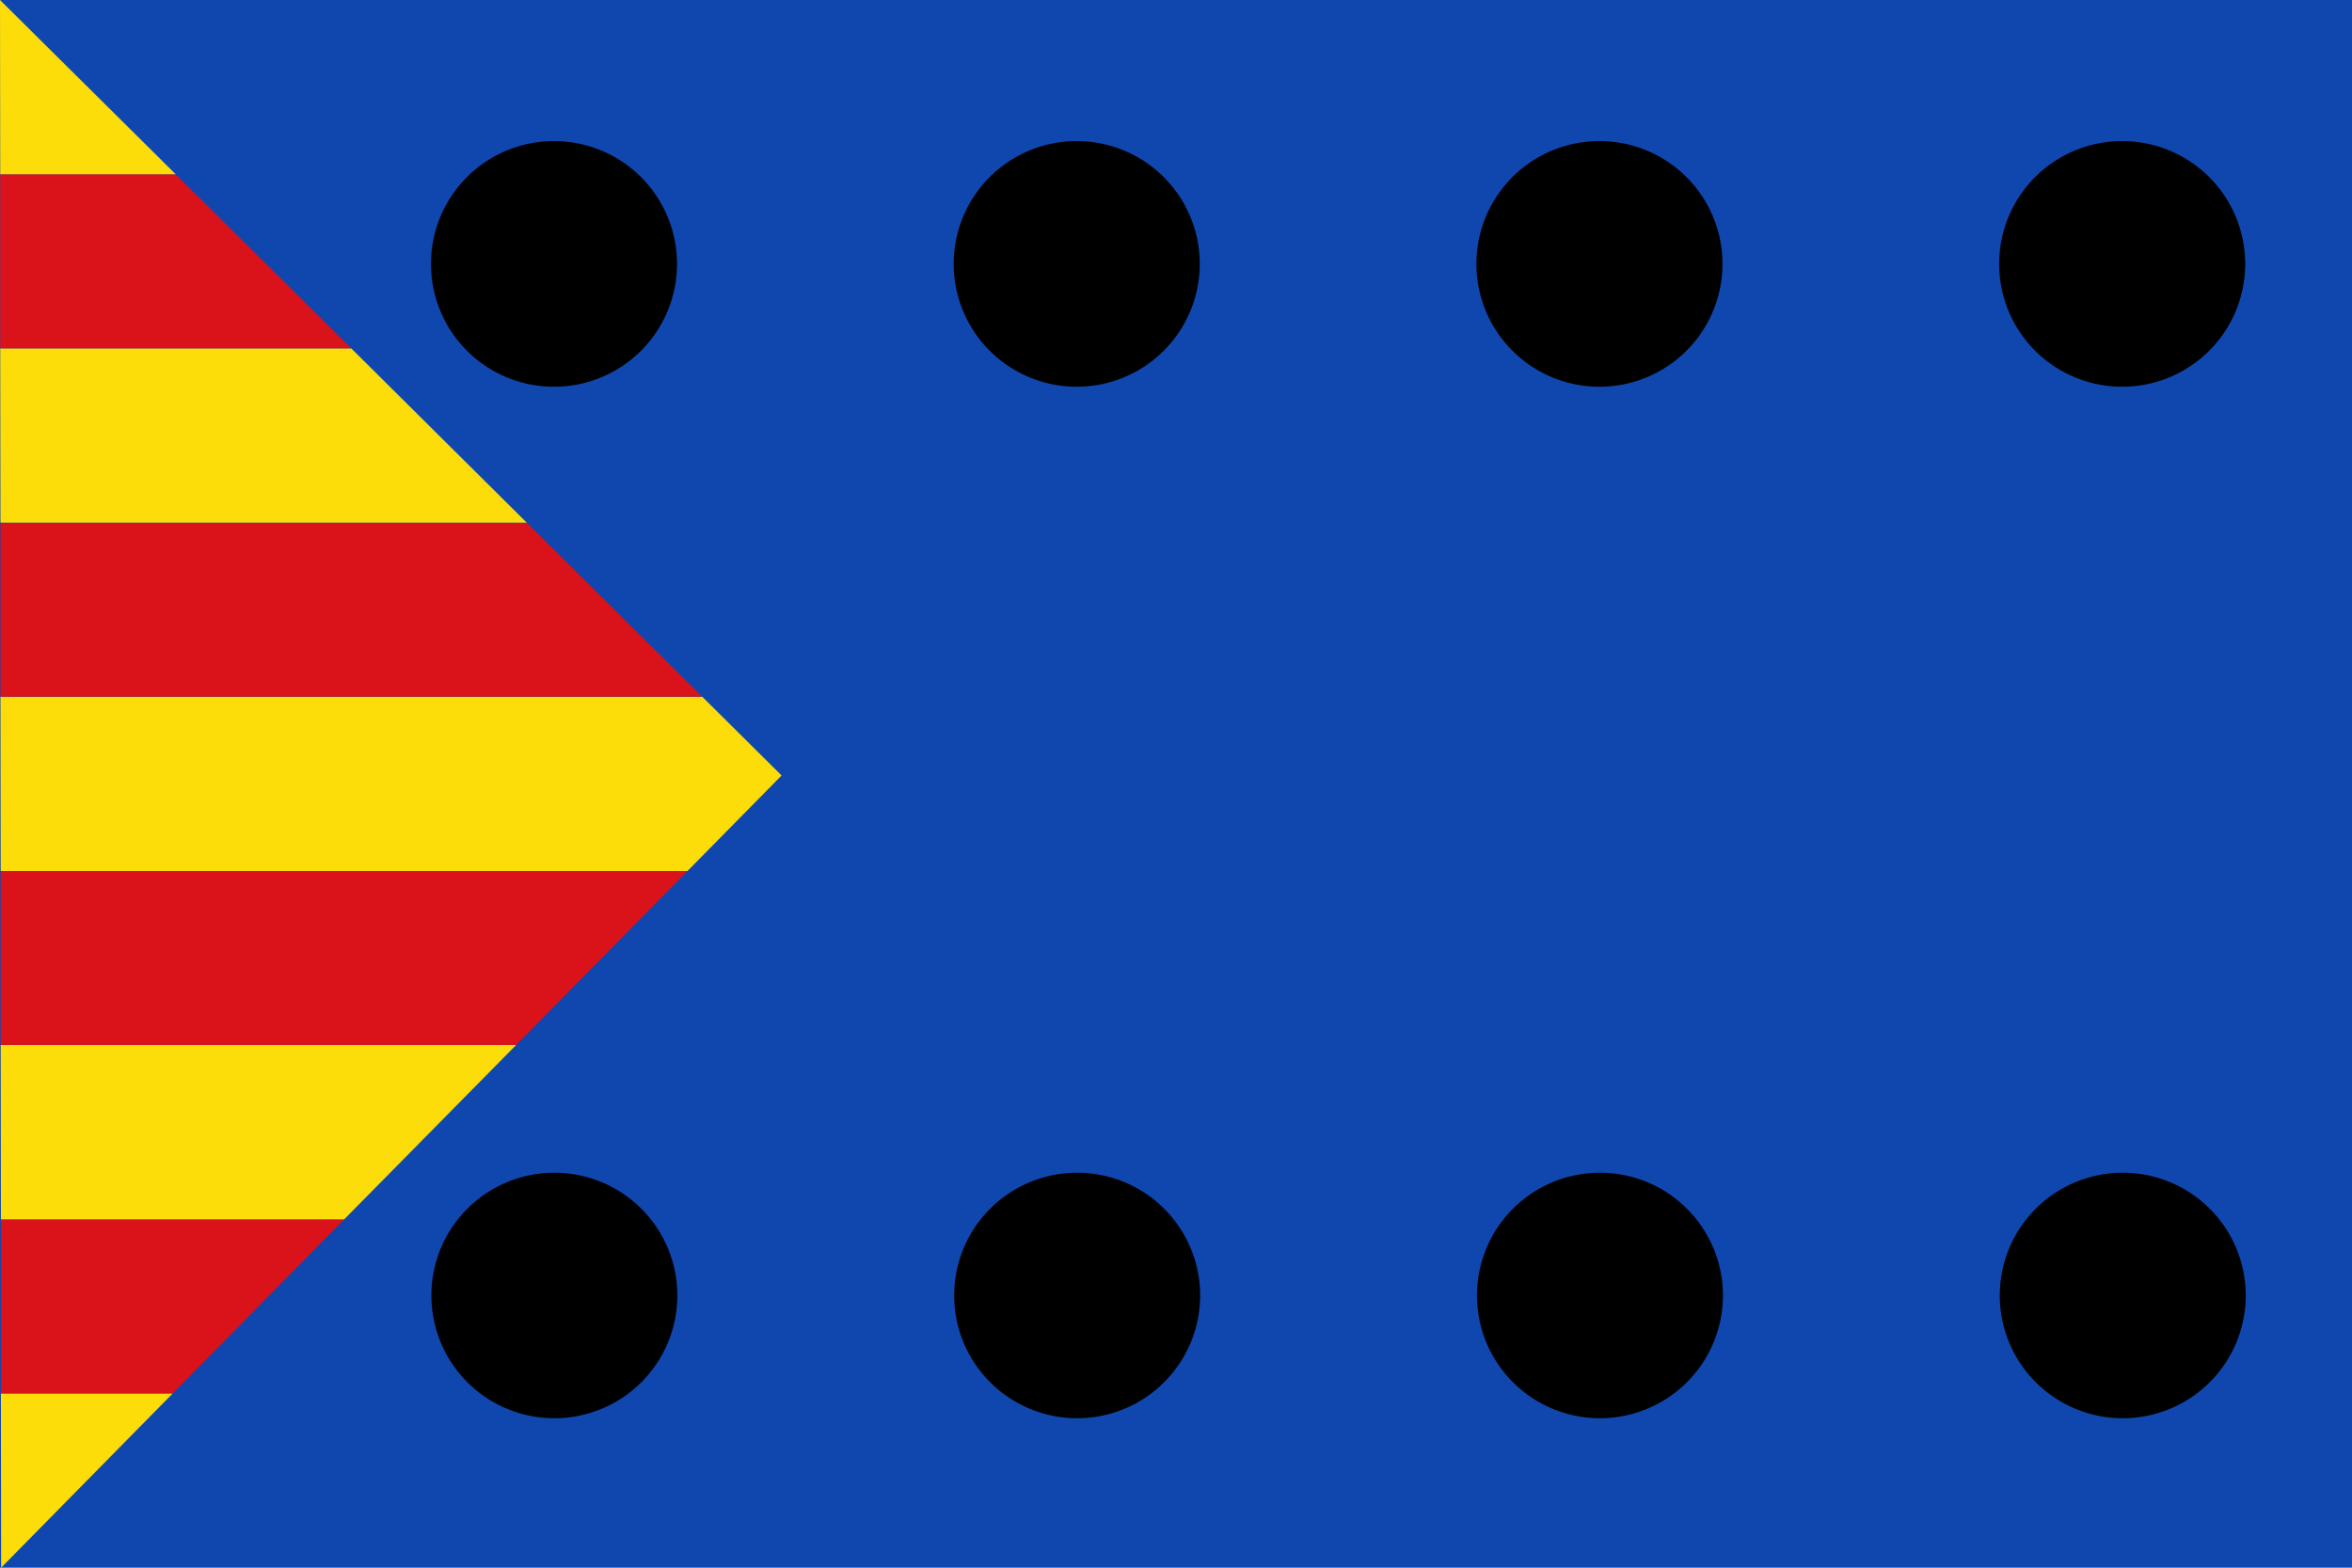
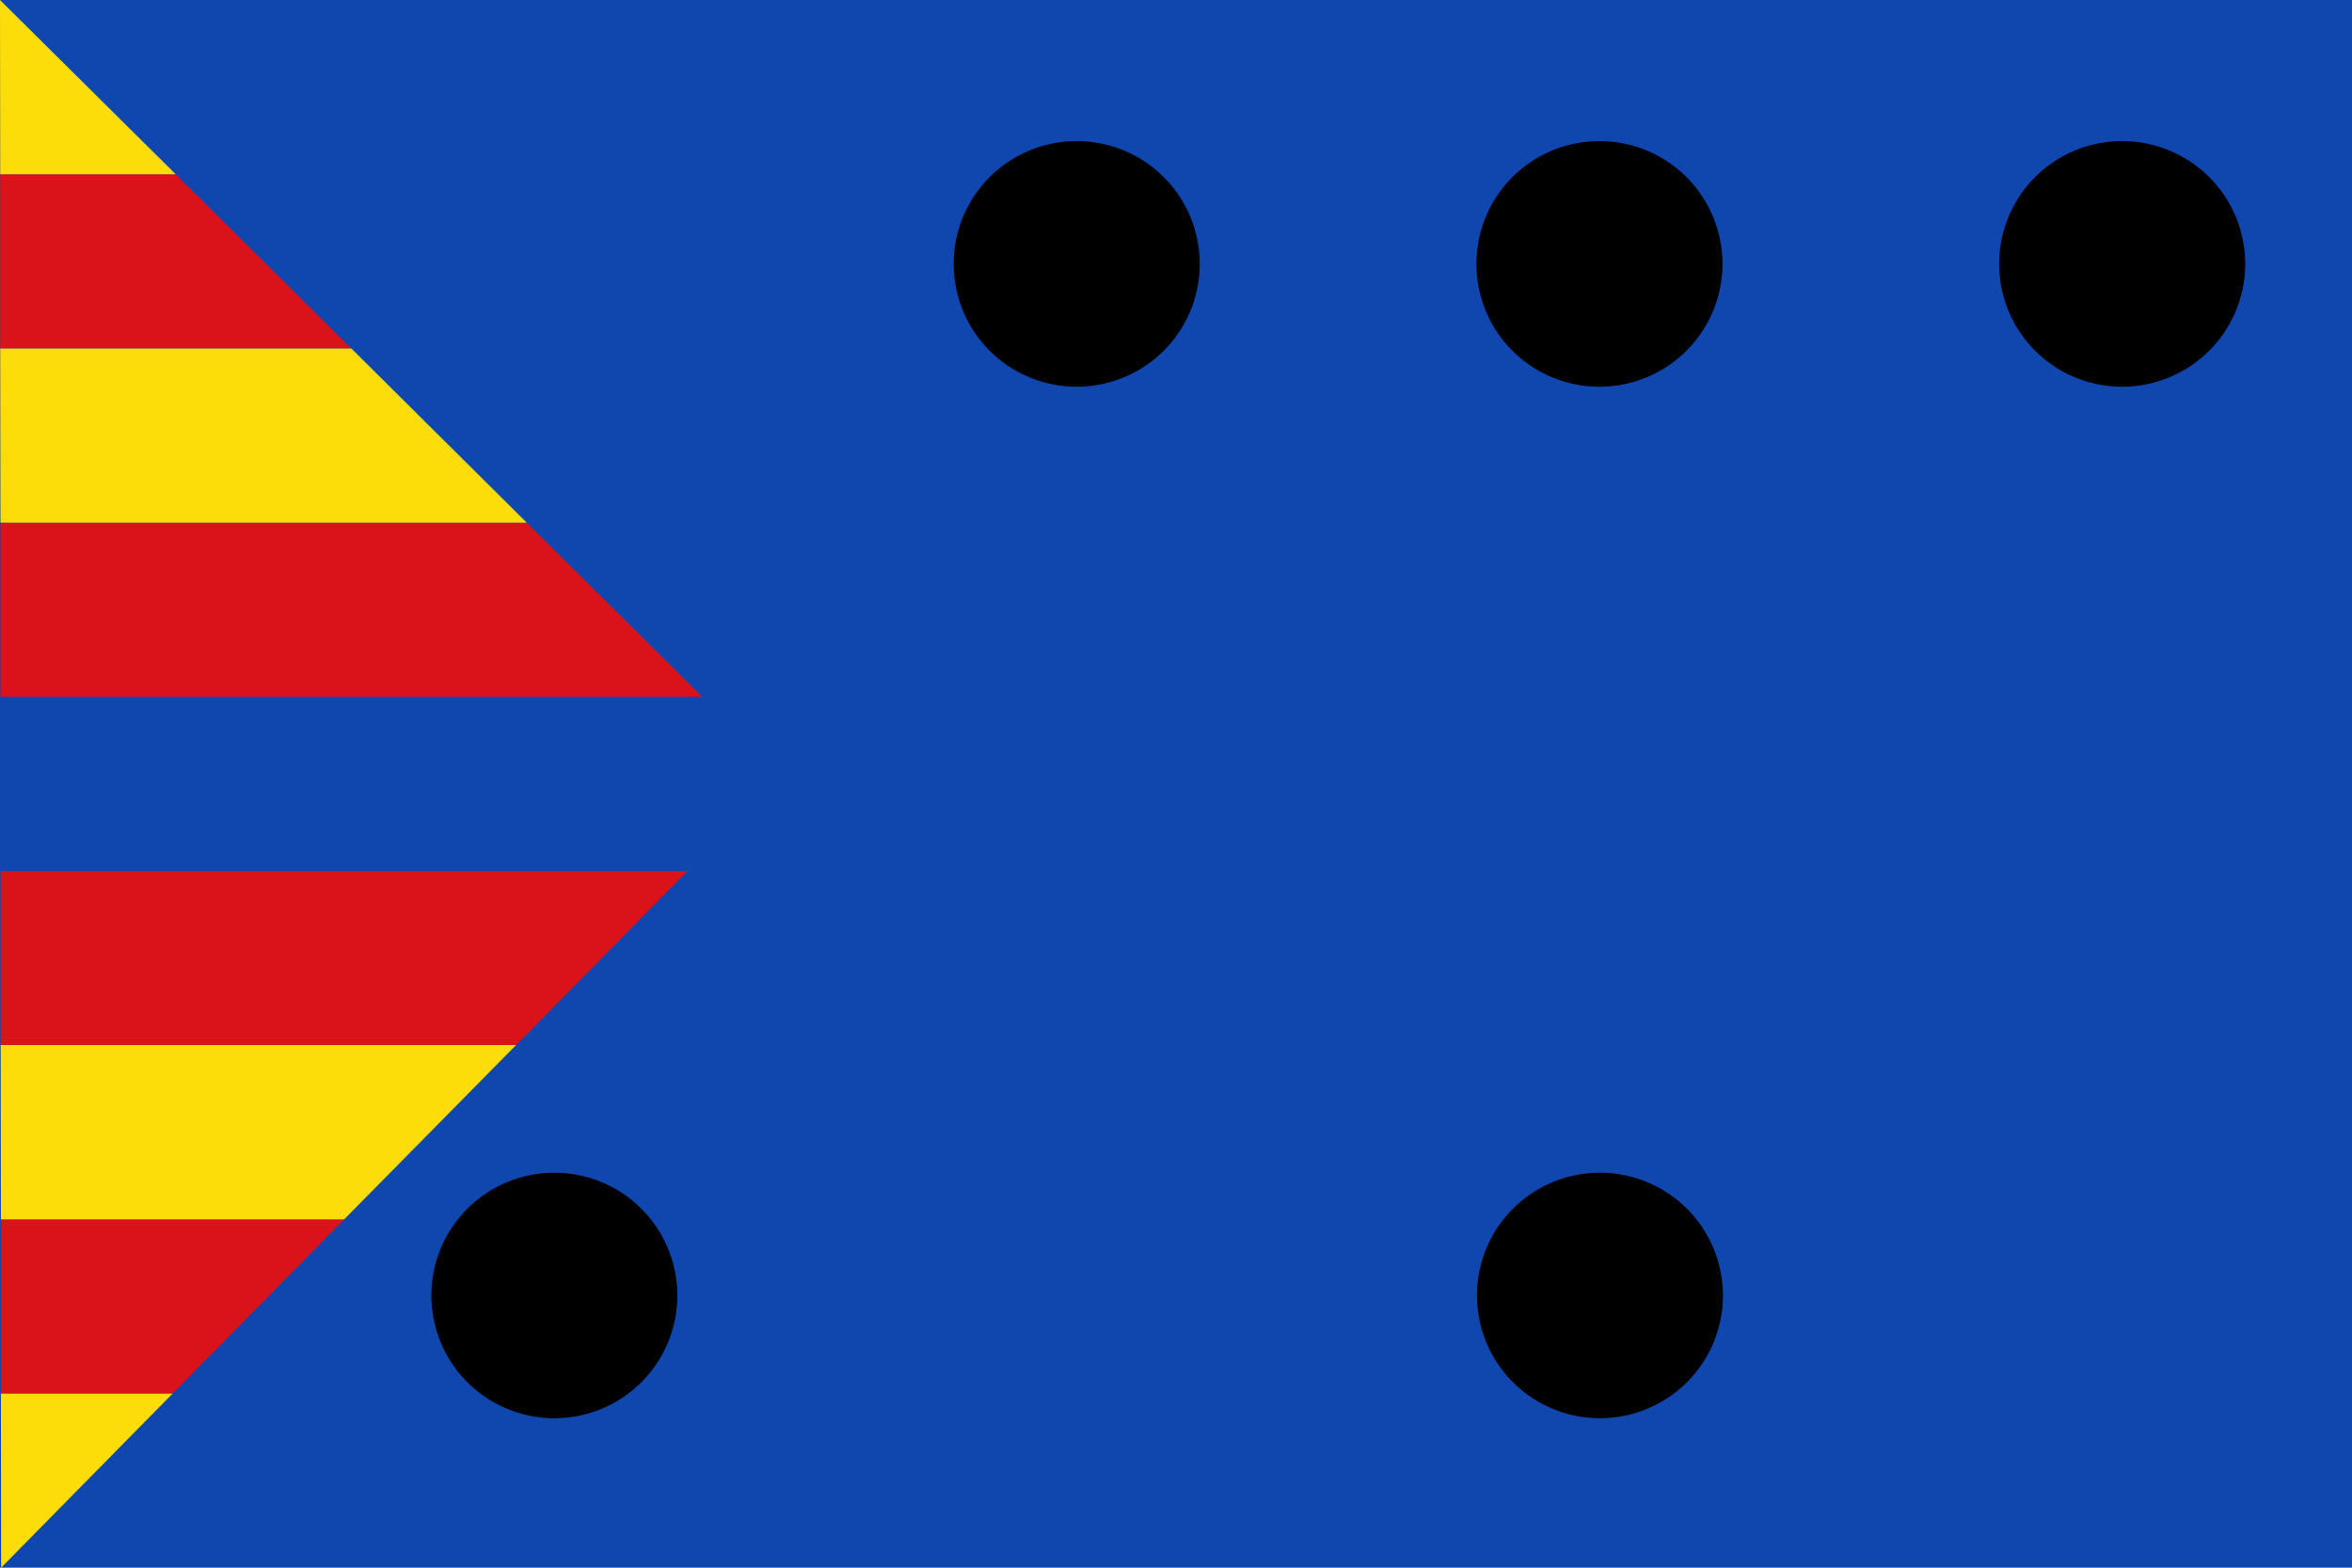
<svg xmlns="http://www.w3.org/2000/svg" xmlns:ns1="http://sodipodi.sourceforge.net/DTD/sodipodi-0.dtd" xmlns:ns2="http://www.inkscape.org/namespaces/inkscape" id="svg4596" ns1:version="0.32" ns2:version="0.45.1" width="750" height="500" version="1.0" ns1:docbase="C:\TIIKERI\Liput\Espanja\Aragón\Teruel - kunnat\svg" ns1:docname="Ojos_Negros.svg" ns2:output_extension="org.inkscape.output.svg.inkscape">
  <defs id="defs4599" />
  <ns1:namedview ns2:window-height="712" ns2:window-width="1024" ns2:pageshadow="2" ns2:pageopacity="0.0" guidetolerance="10.0" gridtolerance="10.0" objecttolerance="10.0" borderopacity="1.0" bordercolor="#666666" pagecolor="#ffffff" id="base" showguides="false" ns2:guide-bbox="true" ns2:zoom="0.87386308" ns2:cx="420.96103" ns2:cy="227.1147" ns2:window-x="-4" ns2:window-y="-4" ns2:current-layer="svg4596" width="750px" height="500px">
    <ns1:guide orientation="vertical" position="108.212" id="guide4605" />
    <ns1:guide orientation="horizontal" position="196.854" id="guide4607" />
    <ns1:guide orientation="horizontal" position="163.47" id="guide4609" />
    <ns1:guide orientation="vertical" position="59.286" id="guide4611" />
    <ns1:guide orientation="vertical" position="93.822" id="guide4613" />
    <ns1:guide orientation="vertical" position="310.247" id="guide4615" />
    <ns1:guide orientation="horizontal" position="20.721" id="guide4617" />
    <ns1:guide orientation="horizontal" position="55.257" id="guide4619" />
  </ns1:namedview>
  <g id="g11334">
    <rect ns2:export-ydpi="221.53999" ns2:export-xdpi="221.53999" ns2:export-filename="C:\TIIKERI\Liput\Espanja\Aragon\Teruel - kunnat\Ojos_Negros.png" y="-3.7499999e-006" x="1.25e-006" height="500" width="750" id="rect4623" style="fill:#0f47af;fill-opacity:1" />
    <path ns2:export-ydpi="221.53999" ns2:export-xdpi="221.53999" ns2:export-filename="C:\TIIKERI\Liput\Espanja\Aragon\Teruel - kunnat\Ojos_Negros.png" id="path6470" d="M 55.096,444.412 L 0.288,444.412 L 0.361,500 L 55.096,444.412 z " style="fill:#fcdd09;fill-opacity:1" />
    <path ns2:export-ydpi="221.53999" ns2:export-xdpi="221.53999" ns2:export-filename="C:\TIIKERI\Liput\Espanja\Aragon\Teruel - kunnat\Ojos_Negros.png" id="path6467" d="M 0.288,388.897 L 0.288,444.412 L 55.096,444.412 L 109.76,388.897 L 0.288,388.897 z " style="fill:#da121a;fill-opacity:1" />
    <path ns2:export-ydpi="221.53999" ns2:export-xdpi="221.53999" ns2:export-filename="C:\TIIKERI\Liput\Espanja\Aragon\Teruel - kunnat\Ojos_Negros.png" id="path6465" d="M 164.567,333.309 L 0.216,333.309 L 0.288,388.897 L 109.76,388.897 L 164.567,333.309 z " style="fill:#fcdd09;fill-opacity:1" />
    <path ns2:export-ydpi="221.53999" ns2:export-xdpi="221.53999" ns2:export-filename="C:\TIIKERI\Liput\Espanja\Aragon\Teruel - kunnat\Ojos_Negros.png" id="path6475" d="M 219.231,277.794 L 0.216,277.794 L 0.216,333.309 L 164.567,333.309 L 219.231,277.794 z " style="fill:#da121a;fill-opacity:1" />
-     <path ns2:export-ydpi="221.53999" ns2:export-xdpi="221.53999" ns2:export-filename="C:\TIIKERI\Liput\Espanja\Aragon\Teruel - kunnat\Ojos_Negros.png" id="path6473" d="M 223.918,222.206 L 0.144,222.206 L 0.216,277.794 L 219.231,277.794 L 249.231,247.336 L 223.918,222.206 z " style="fill:#fcdd09;fill-opacity:1" />
    <path ns2:export-ydpi="221.53999" ns2:export-xdpi="221.53999" ns2:export-filename="C:\TIIKERI\Liput\Espanja\Aragon\Teruel - kunnat\Ojos_Negros.png" id="path6483" d="M 167.957,166.691 L 0.144,166.691 L 0.144,222.206 L 223.918,222.206 L 167.957,166.691 z " style="fill:#da121a;fill-opacity:1" />
    <path ns2:export-ydpi="221.53999" ns2:export-xdpi="221.53999" ns2:export-filename="C:\TIIKERI\Liput\Espanja\Aragon\Teruel - kunnat\Ojos_Negros.png" id="path6481" d="M 111.995,111.103 L 0.072,111.103 L 0.144,166.691 L 167.957,166.691 L 111.995,111.103 z " style="fill:#fcdd09;fill-opacity:1" />
    <path ns2:export-ydpi="221.53999" ns2:export-xdpi="221.53999" ns2:export-filename="C:\TIIKERI\Liput\Espanja\Aragon\Teruel - kunnat\Ojos_Negros.png" id="path6478" d="M 0.072,55.588 L 0.072,111.103 L 111.995,111.103 L 56.034,55.588 L 0.072,55.588 z " style="fill:#da121a;fill-opacity:1" />
    <path ns2:export-ydpi="221.53999" ns2:export-xdpi="221.53999" ns2:export-filename="C:\TIIKERI\Liput\Espanja\Aragon\Teruel - kunnat\Ojos_Negros.png" id="path4621" d="M 1.25e-006,-3.75e-006 L 0.072,55.588 L 56.034,55.588 L 1.25e-006,-3.75e-006 z " style="fill:#fcdd09;fill-opacity:1" />
-     <path transform="matrix(2.272,0,0,2.347,351.895,103.082)" d="M -59.862 -8.058 A 17.268 16.692 0 1 1  -94.398,-8.058 A 17.268 16.692 0 1 1  -59.862 -8.058 z" ns1:ry="16.692308" ns1:rx="17.267904" ns1:cy="-8.0583553" ns1:cx="-77.129974" id="path6485" style="fill:#000000;fill-opacity:1" ns1:type="arc" />
    <path transform="matrix(2.272,0,0,2.347,518.581,103.082)" d="M -59.862 -8.058 A 17.268 16.692 0 1 1  -94.398,-8.058 A 17.268 16.692 0 1 1  -59.862 -8.058 z" ns1:ry="16.692308" ns1:rx="17.267904" ns1:cy="-8.0583553" ns1:cx="-77.129974" id="path6487" style="fill:#000000;fill-opacity:1" ns1:type="arc" />
    <path transform="matrix(2.272,0,0,2.347,685.267,103.082)" d="M -59.862 -8.058 A 17.268 16.692 0 1 1  -94.398,-8.058 A 17.268 16.692 0 1 1  -59.862 -8.058 z" ns1:ry="16.692308" ns1:rx="17.267904" ns1:cy="-8.0583553" ns1:cx="-77.129974" id="path6489" style="fill:#000000;fill-opacity:1" ns1:type="arc" />
    <path transform="matrix(2.272,0,0,2.347,851.954,103.082)" d="M -59.862 -8.058 A 17.268 16.692 0 1 1  -94.398,-8.058 A 17.268 16.692 0 1 1  -59.862 -8.058 z" ns1:ry="16.692308" ns1:rx="17.267904" ns1:cy="-8.0583553" ns1:cx="-77.129974" id="path6491" style="fill:#000000;fill-opacity:1" ns1:type="arc" />
    <g ns2:export-ydpi="221.53999" ns2:export-xdpi="221.53999" ns2:export-filename="C:\TIIKERI\Liput\Espanja\Aragon\Teruel - kunnat\Ojos_Negros.png" transform="matrix(2.308,0,0,2.304,0.618,329.004)" id="g6499">
      <path ns1:type="arc" style="opacity:1;fill:#000000;fill-opacity:1" id="path6501" ns1:cx="-77.129974" ns1:cy="-8.0583553" ns1:rx="17.267904" ns1:ry="16.692308" d="M -59.862 -8.058 A 17.268 16.692 0 1 1  -94.398,-8.058 A 17.268 16.692 0 1 1  -59.862 -8.058 z" transform="matrix(0.984,0,0,1.018,152.22,44.737)" />
-       <path ns1:type="arc" style="opacity:1;fill:#000000;fill-opacity:1" id="path6503" ns1:cx="-77.129974" ns1:cy="-8.0583553" ns1:rx="17.267904" ns1:ry="16.692308" d="M -59.862 -8.058 A 17.268 16.692 0 1 1  -94.398,-8.058 A 17.268 16.692 0 1 1  -59.862 -8.058 z" transform="matrix(0.984,0,0,1.018,224.451,44.737)" />
      <path ns1:type="arc" style="opacity:1;fill:#000000;fill-opacity:1" id="path6505" ns1:cx="-77.129974" ns1:cy="-8.0583553" ns1:rx="17.267904" ns1:ry="16.692308" d="M -59.862 -8.058 A 17.268 16.692 0 1 1  -94.398,-8.058 A 17.268 16.692 0 1 1  -59.862 -8.058 z" transform="matrix(0.984,0,0,1.018,296.681,44.737)" />
-       <path ns1:type="arc" style="opacity:1;fill:#000000;fill-opacity:1" id="path6507" ns1:cx="-77.129974" ns1:cy="-8.0583553" ns1:rx="17.267904" ns1:ry="16.692308" d="M -59.862 -8.058 A 17.268 16.692 0 1 1  -94.398,-8.058 A 17.268 16.692 0 1 1  -59.862 -8.058 z" transform="matrix(0.984,0,0,1.018,368.912,44.737)" />
    </g>
  </g>
</svg>